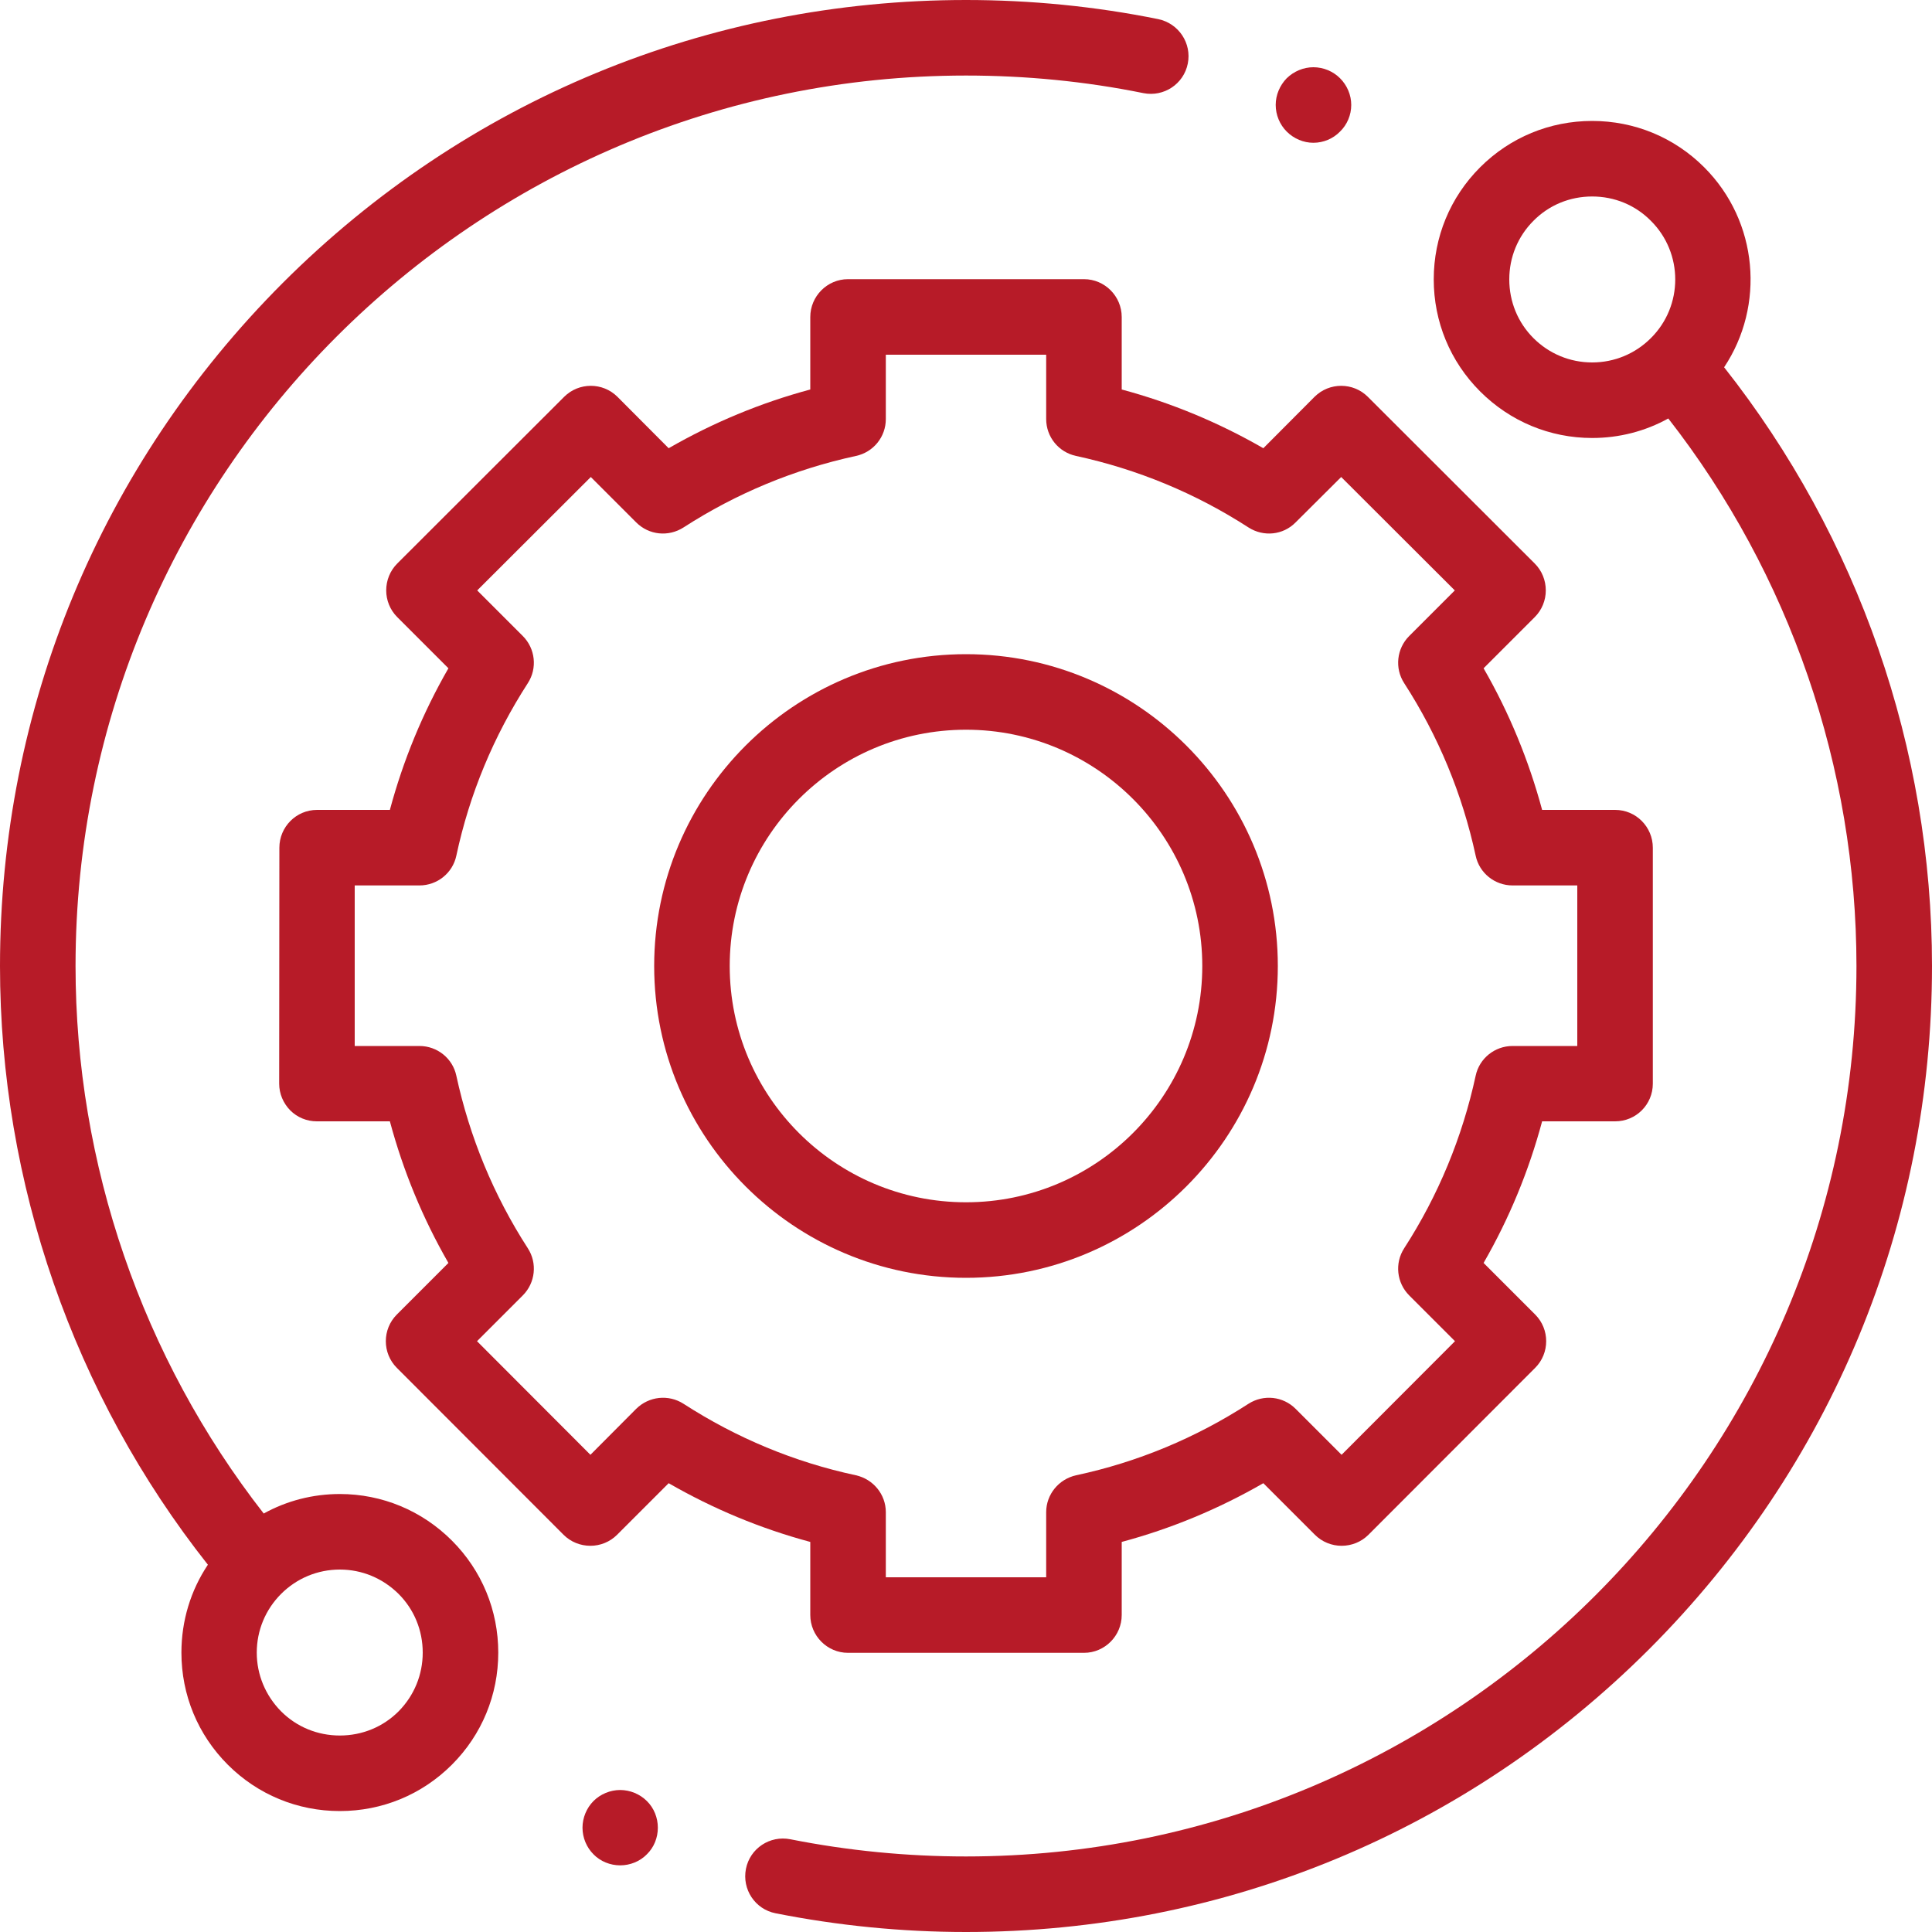
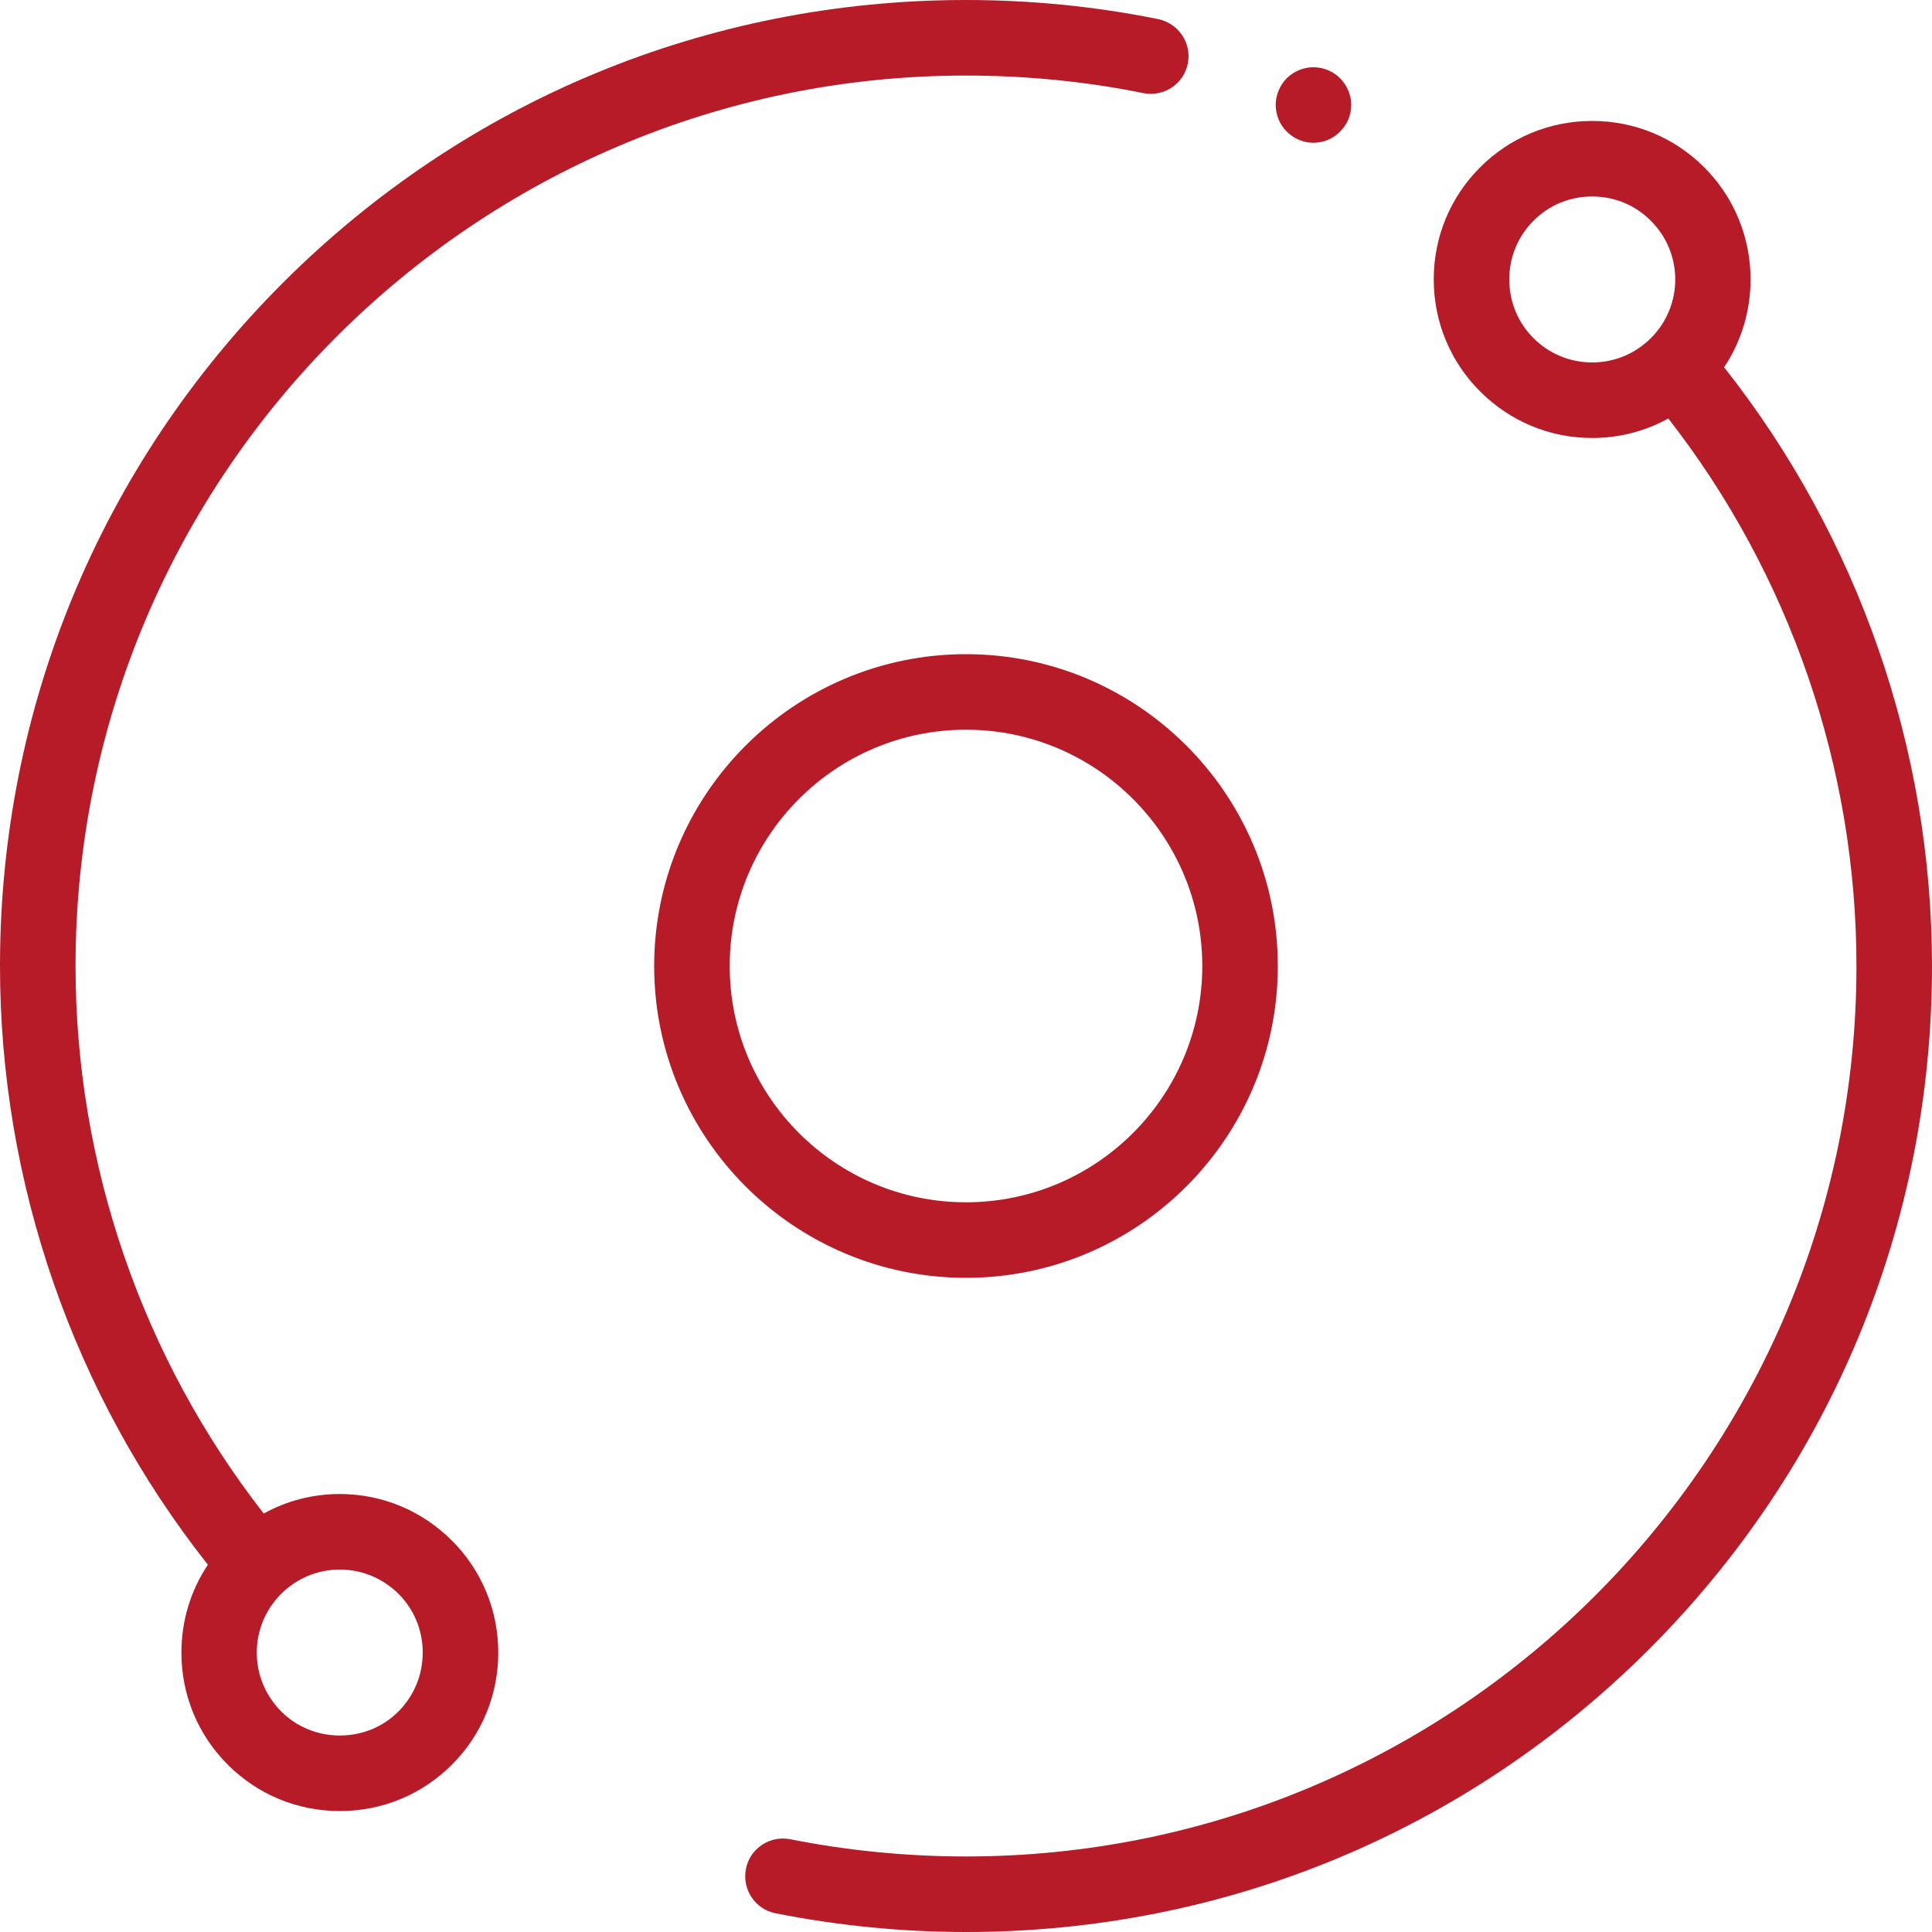
<svg xmlns="http://www.w3.org/2000/svg" width="100" height="100" viewBox="0 0 100 100" fill="none">
  <path fill-rule="evenodd" clip-rule="evenodd" d="M17.59 77.33C16.19 77.33 14.84 77.68 13.65 78.34C7.36 70.28 3.91 60.26 3.91 50C3.91 24.58 24.58 3.91 50 3.91C53.09 3.91 56.18 4.21 59.18 4.82C60.24 5.03 61.27 4.35 61.48 3.29C61.69 2.24 61.01 1.21 59.95 0.99C56.7 0.33 53.35 0 50 0C36.64 0 24.09 5.2 14.64 14.64C5.2 24.09 0 36.64 0 50C0 61.23 3.81 72.2 10.76 80.99C9.87 82.32 9.39 83.89 9.39 85.54C9.39 87.73 10.24 89.79 11.79 91.34C13.34 92.89 15.4 93.74 17.59 93.74C19.78 93.74 21.84 92.89 23.39 91.34C24.94 89.79 25.79 87.73 25.79 85.54C25.79 83.35 24.94 81.29 23.39 79.74C21.84 78.19 19.78 77.33 17.59 77.33ZM20.63 88.58C19.82 89.39 18.74 89.83 17.59 89.83C16.44 89.83 15.36 89.39 14.55 88.58C13.74 87.76 13.29 86.68 13.29 85.54C13.29 84.39 13.74 83.31 14.55 82.5C15.36 81.69 16.44 81.24 17.59 81.24C18.74 81.24 19.81 81.69 20.63 82.5C21.44 83.31 21.88 84.39 21.88 85.54C21.88 86.68 21.44 87.76 20.63 88.58Z" fill="#B71B28" />
  <path fill-rule="evenodd" clip-rule="evenodd" d="M89.24 19.01C91.36 15.83 91.02 11.47 88.21 8.66C86.66 7.11 84.6 6.26 82.41 6.26C80.22 6.26 78.16 7.11 76.61 8.66C75.06 10.21 74.21 12.27 74.21 14.46C74.21 16.65 75.06 18.71 76.61 20.26C78.16 21.81 80.22 22.67 82.41 22.67C83.81 22.67 85.16 22.32 86.35 21.66C92.64 29.72 96.09 39.74 96.09 50C96.09 75.42 75.42 96.09 50 96.09C46.94 96.09 43.88 95.79 40.91 95.2C39.85 94.99 38.82 95.67 38.61 96.73C38.4 97.79 39.08 98.82 40.14 99.03C43.37 99.67 46.68 100 50 100C63.36 100 75.91 94.8 85.36 85.36C94.8 75.91 100 63.36 100 50C100 38.76 96.18 27.8 89.24 19.01ZM79.37 17.5C78.56 16.69 78.12 15.61 78.12 14.46C78.12 13.32 78.56 12.24 79.37 11.43C80.18 10.61 81.26 10.17 82.41 10.17C83.56 10.17 84.64 10.61 85.45 11.43C87.13 13.1 87.13 15.83 85.45 17.5C84.64 18.31 83.56 18.76 82.41 18.76C81.26 18.76 80.18 18.31 79.37 17.5Z" fill="#B71B28" />
-   <path fill-rule="evenodd" clip-rule="evenodd" d="M41.94 83.59C41.94 84.67 42.82 85.55 43.89 85.55H56.11C57.18 85.55 58.06 84.67 58.06 83.59V79.81C60.63 79.12 63.08 78.1 65.39 76.77L68.06 79.44C68.43 79.81 68.93 80.01 69.44 80.01C69.96 80.01 70.46 79.81 70.83 79.44L79.46 70.8C80.22 70.04 80.22 68.8 79.46 68.04L76.79 65.37C78.12 63.06 79.13 60.61 79.82 58.04H83.6C84.68 58.04 85.55 57.17 85.55 56.09V43.88C85.55 42.8 84.68 41.92 83.6 41.92H79.82C79.13 39.36 78.12 36.9 76.79 34.59L79.44 31.94C79.81 31.57 80.01 31.07 80.01 30.56C80.01 30.04 79.81 29.54 79.44 29.17L70.8 20.54C70.04 19.78 68.8 19.78 68.04 20.54L65.39 23.2C63.08 21.87 60.63 20.85 58.06 20.16V16.41C58.06 15.33 57.18 14.45 56.11 14.45H43.89C42.82 14.45 41.94 15.33 41.94 16.41V20.16C39.37 20.85 36.92 21.87 34.61 23.2L31.96 20.54C31.2 19.78 29.96 19.78 29.2 20.54L20.56 29.17C20.19 29.54 19.99 30.04 19.99 30.56C19.99 31.07 20.19 31.57 20.56 31.94L23.21 34.59C21.88 36.9 20.87 39.35 20.18 41.92H16.41C15.33 41.92 14.46 42.8 14.46 43.88L14.45 56.09C14.45 56.61 14.66 57.1 15.02 57.47C15.39 57.84 15.88 58.04 16.4 58.04H20.18C20.87 60.61 21.88 63.06 23.21 65.37L20.54 68.04C19.78 68.8 19.78 70.04 20.54 70.8L29.17 79.44C29.54 79.81 30.04 80.01 30.56 80.01C31.07 80.01 31.57 79.81 31.94 79.44L34.61 76.77C36.92 78.1 39.37 79.12 41.94 79.81V83.59ZM35.38 72.66C34.6 72.16 33.59 72.27 32.93 72.92L30.56 75.3L24.69 69.42L27.06 67.05C27.71 66.4 27.82 65.38 27.32 64.61C25.55 61.87 24.31 58.86 23.62 55.68C23.43 54.78 22.63 54.14 21.71 54.14H18.36V45.83H21.71C22.63 45.83 23.43 45.19 23.62 44.29C24.3 41.1 25.55 38.1 27.32 35.36C27.82 34.59 27.71 33.57 27.06 32.92L24.7 30.56L30.58 24.69L32.93 27.04C33.59 27.7 34.6 27.8 35.38 27.3C38.12 25.53 41.12 24.29 44.3 23.6C45.2 23.41 45.85 22.62 45.85 21.69V18.36H54.15V21.69C54.15 22.62 54.8 23.41 55.7 23.6C58.88 24.29 61.88 25.53 64.62 27.3C65.4 27.8 66.41 27.7 67.06 27.04L69.42 24.69L75.3 30.56L72.94 32.92C72.29 33.57 72.18 34.59 72.68 35.36C74.45 38.1 75.69 41.1 76.38 44.29C76.57 45.19 77.37 45.83 78.29 45.83H81.64V54.14H78.29C77.37 54.14 76.57 54.78 76.38 55.68C75.69 58.86 74.45 61.87 72.68 64.61C72.18 65.38 72.29 66.4 72.94 67.05L75.31 69.42L69.44 75.3L67.06 72.92C66.41 72.27 65.4 72.16 64.62 72.66C61.88 74.43 58.88 75.68 55.7 76.36C54.8 76.56 54.15 77.35 54.15 78.27V81.64H45.85V78.27C45.85 77.35 45.2 76.56 44.3 76.36C41.12 75.68 38.12 74.43 35.38 72.66Z" fill="#B71B28" />
  <path fill-rule="evenodd" clip-rule="evenodd" d="M66.14 50C66.14 41.1 58.9 33.86 50 33.86C41.1 33.86 33.86 41.1 33.86 50C33.86 58.9 41.1 66.14 50 66.14C58.9 66.14 66.14 58.9 66.14 50ZM37.77 50C37.77 43.25 43.25 37.77 50 37.77C56.75 37.77 62.23 43.26 62.23 50C62.23 56.74 56.75 62.23 50 62.23C43.25 62.23 37.77 56.75 37.77 50Z" fill="#B71B28" />
  <path fill-rule="evenodd" clip-rule="evenodd" d="M67.98 7.39C68.5 7.39 69 7.18 69.36 6.81C69.73 6.45 69.94 5.95 69.94 5.43C69.94 4.92 69.73 4.42 69.36 4.05C69 3.69 68.5 3.48 67.98 3.48C67.47 3.48 66.97 3.69 66.6 4.05C66.24 4.42 66.03 4.92 66.03 5.43C66.03 5.95 66.24 6.45 66.6 6.81C66.97 7.18 67.47 7.39 67.98 7.39Z" fill="#B71B28" />
-   <path fill-rule="evenodd" clip-rule="evenodd" d="M32.1 92.65C31.59 92.65 31.08 92.86 30.72 93.22C30.36 93.58 30.15 94.09 30.15 94.6C30.15 95.12 30.36 95.62 30.72 95.98C31.08 96.35 31.59 96.55 32.1 96.55C32.61 96.55 33.12 96.35 33.48 95.98C33.85 95.62 34.05 95.12 34.05 94.6C34.05 94.09 33.85 93.58 33.48 93.22C33.12 92.86 32.61 92.65 32.1 92.65Z" fill="#B71B28" />
</svg>